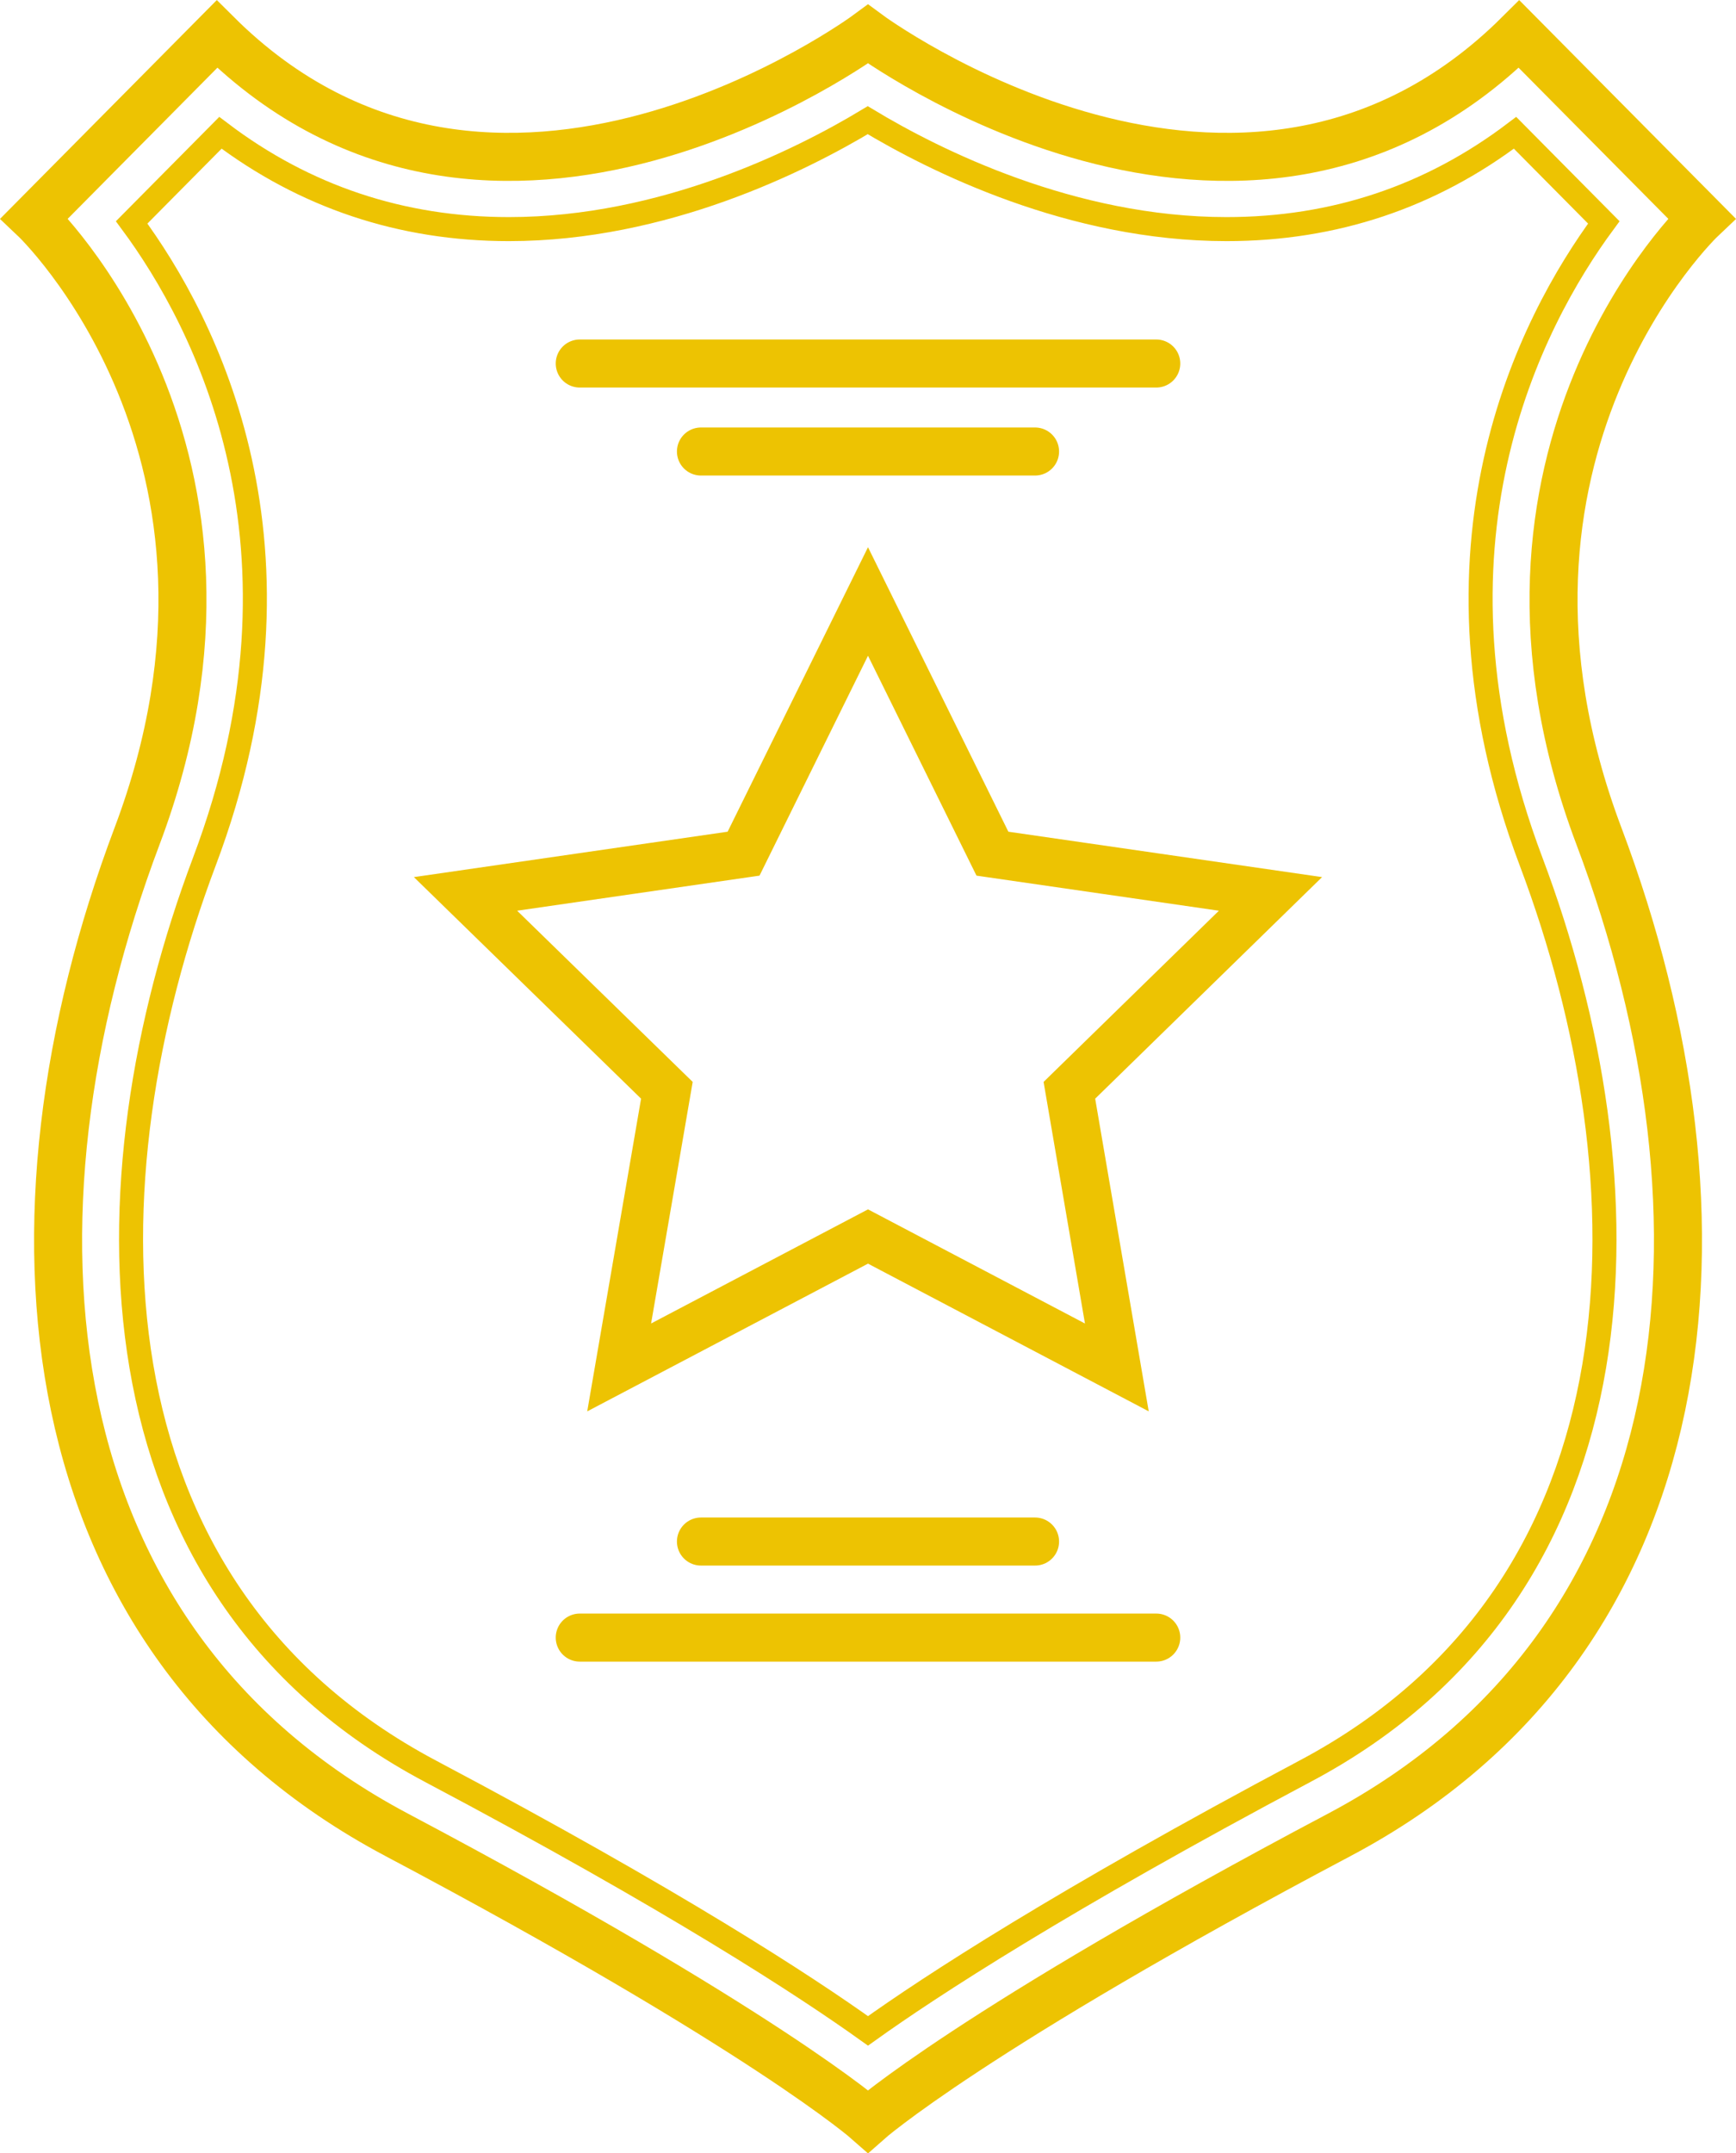
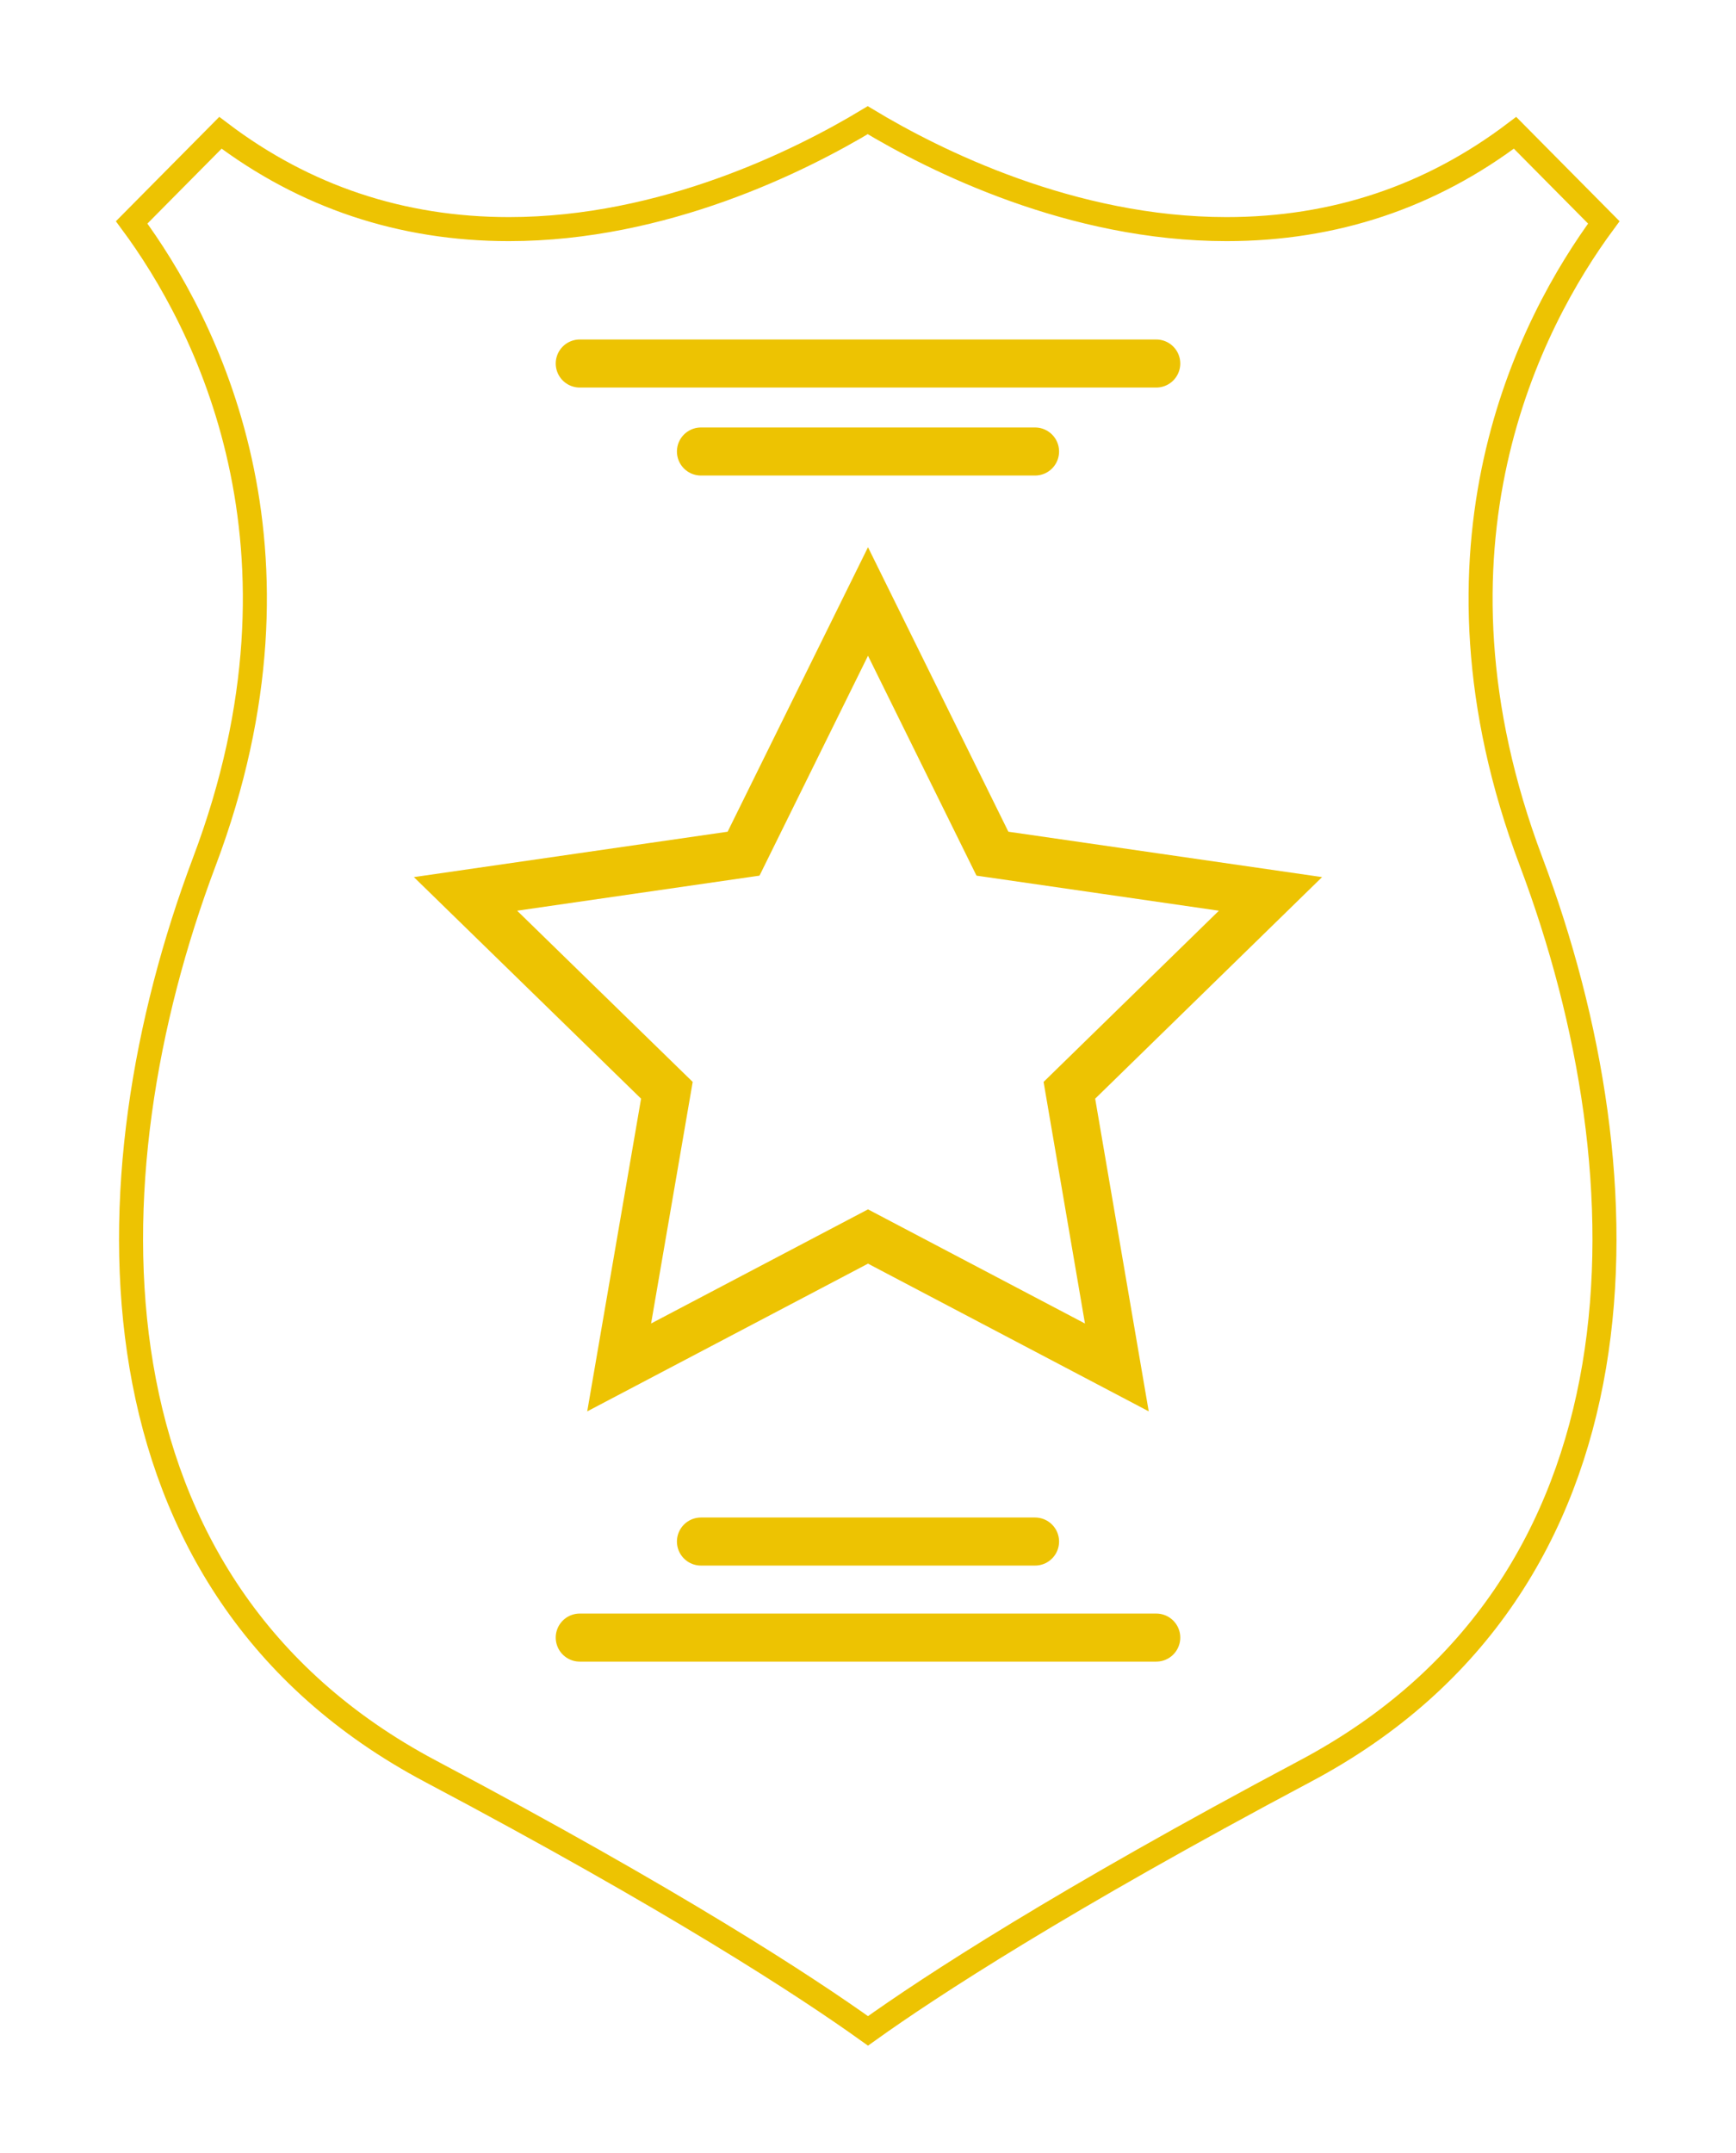
<svg xmlns="http://www.w3.org/2000/svg" version="1.1" x="0px" y="0px" viewBox="0 0 64.74 80.26">
  <style type="text/css">
	.st0{fill:none;stroke:#EDC302;stroke-width:1.791;stroke-linecap:round;stroke-miterlimit:30;}
	.st1{fill:none;stroke:#EDC302;stroke-width:0.896;stroke-linecap:round;stroke-miterlimit:30;}
</style>
  <g>
-     <path class="st0" d="M63.46,8.14l-6.81-6.87c-10.36,10.3-24.28,0-24.28,0s-13.92,10.3-24.28,0L1.28,8.14c0,0,9.23,8.73,3.83,23.03   c-5.39,14.3-4.05,29.94,9.68,37.22c13.74,7.28,17.58,10.68,17.58,10.68s3.84-3.41,17.58-10.68c13.74-7.28,15.07-22.92,9.68-37.22   C54.23,16.87,63.46,8.14,63.46,8.14z" />
    <path class="st1" d="M32.37,75.7c-2.32-1.66-7.2-4.85-16.32-9.68c-13.03-6.91-12.9-22.04-8.43-33.9   c4.43-11.74,0.02-20.14-2.71-23.83l3.31-3.34c3.14,2.38,6.75,3.59,10.76,3.59l0,0c5.78,0,10.89-2.56,13.38-4.06   c2.49,1.5,7.6,4.06,13.38,4.06c4.02,0,7.62-1.21,10.76-3.59l3.31,3.34c-2.73,3.7-7.14,12.09-2.71,23.83   c4.47,11.86,4.61,26.99-8.43,33.9C39.58,70.85,34.69,74.04,32.37,75.7z" />
    <polygon class="st0" points="32.37,22.42 37.01,31.82 47.38,33.32 39.88,40.64 41.65,50.97 32.37,46.09 23.09,50.97 24.87,40.64    17.36,33.32 27.73,31.82  " />
    <line class="st0" x1="21.62" y1="13.55" x2="43.12" y2="13.55" />
    <line class="st0" x1="21.62" y1="61.04" x2="43.12" y2="61.04" />
    <line class="st0" x1="26.14" y1="57.46" x2="38.6" y2="57.46" />
    <line class="st0" x1="26.14" y1="16.83" x2="38.6" y2="16.83" />
  </g>
</svg>